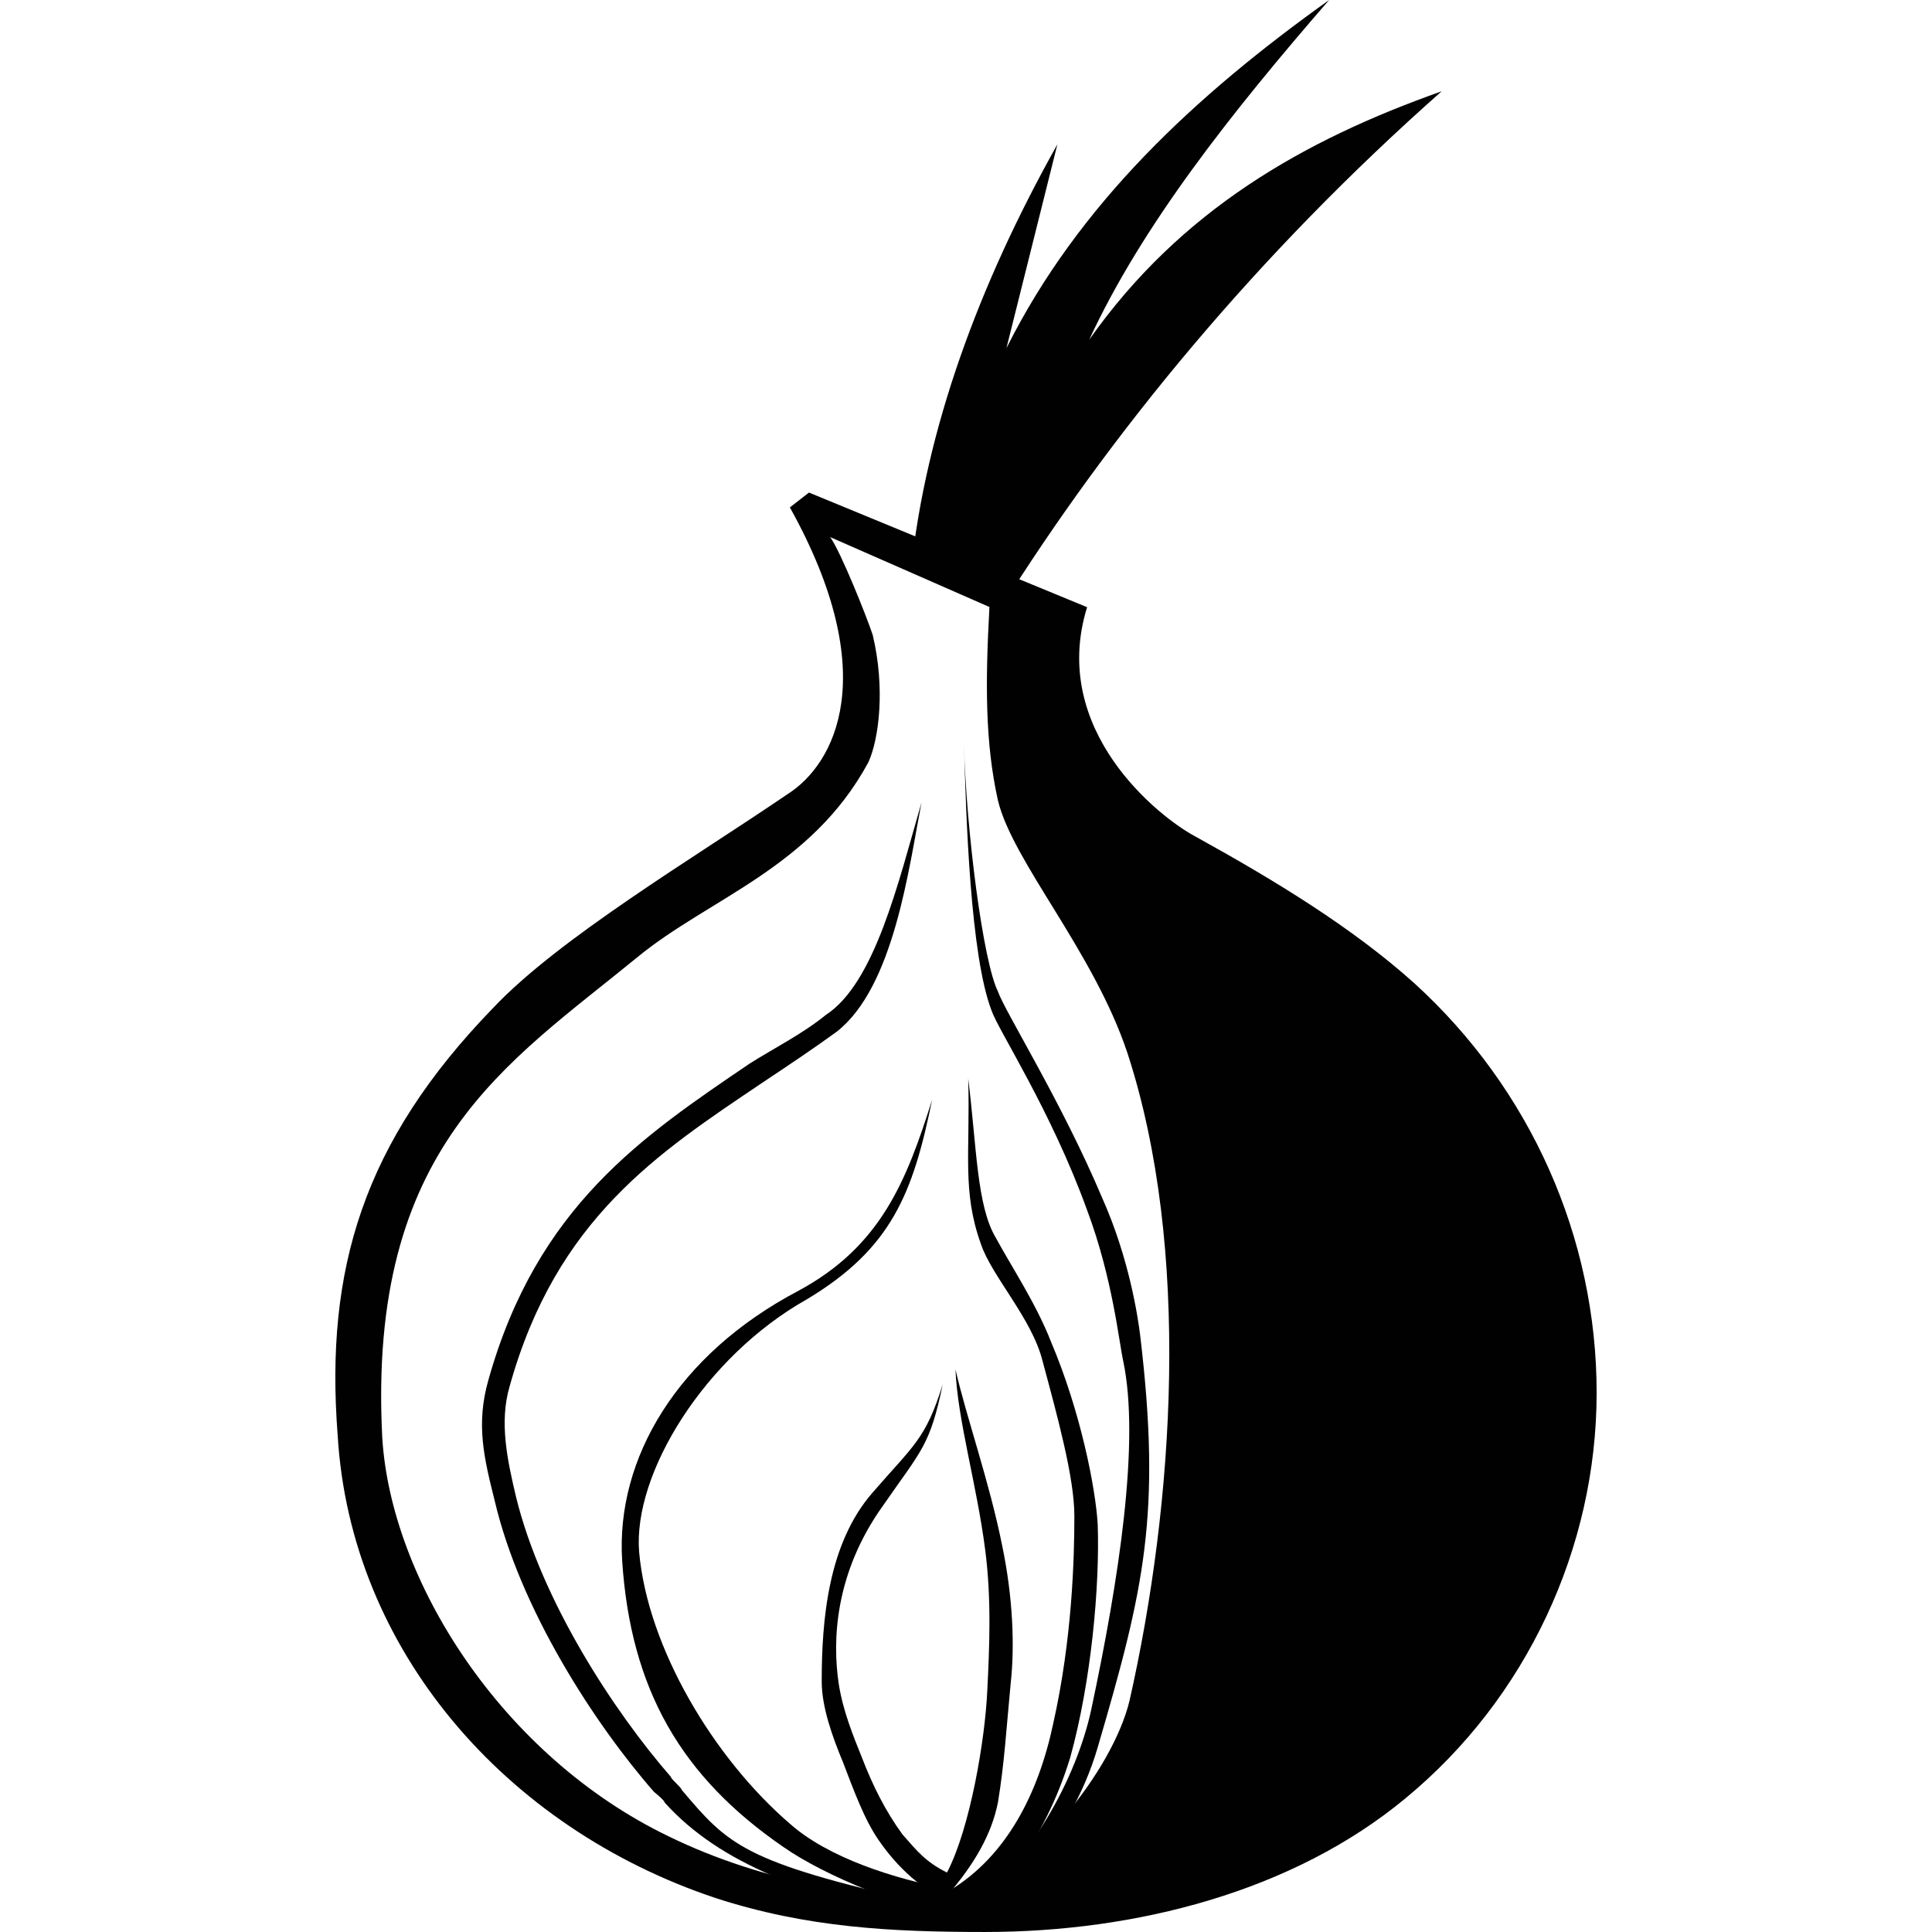
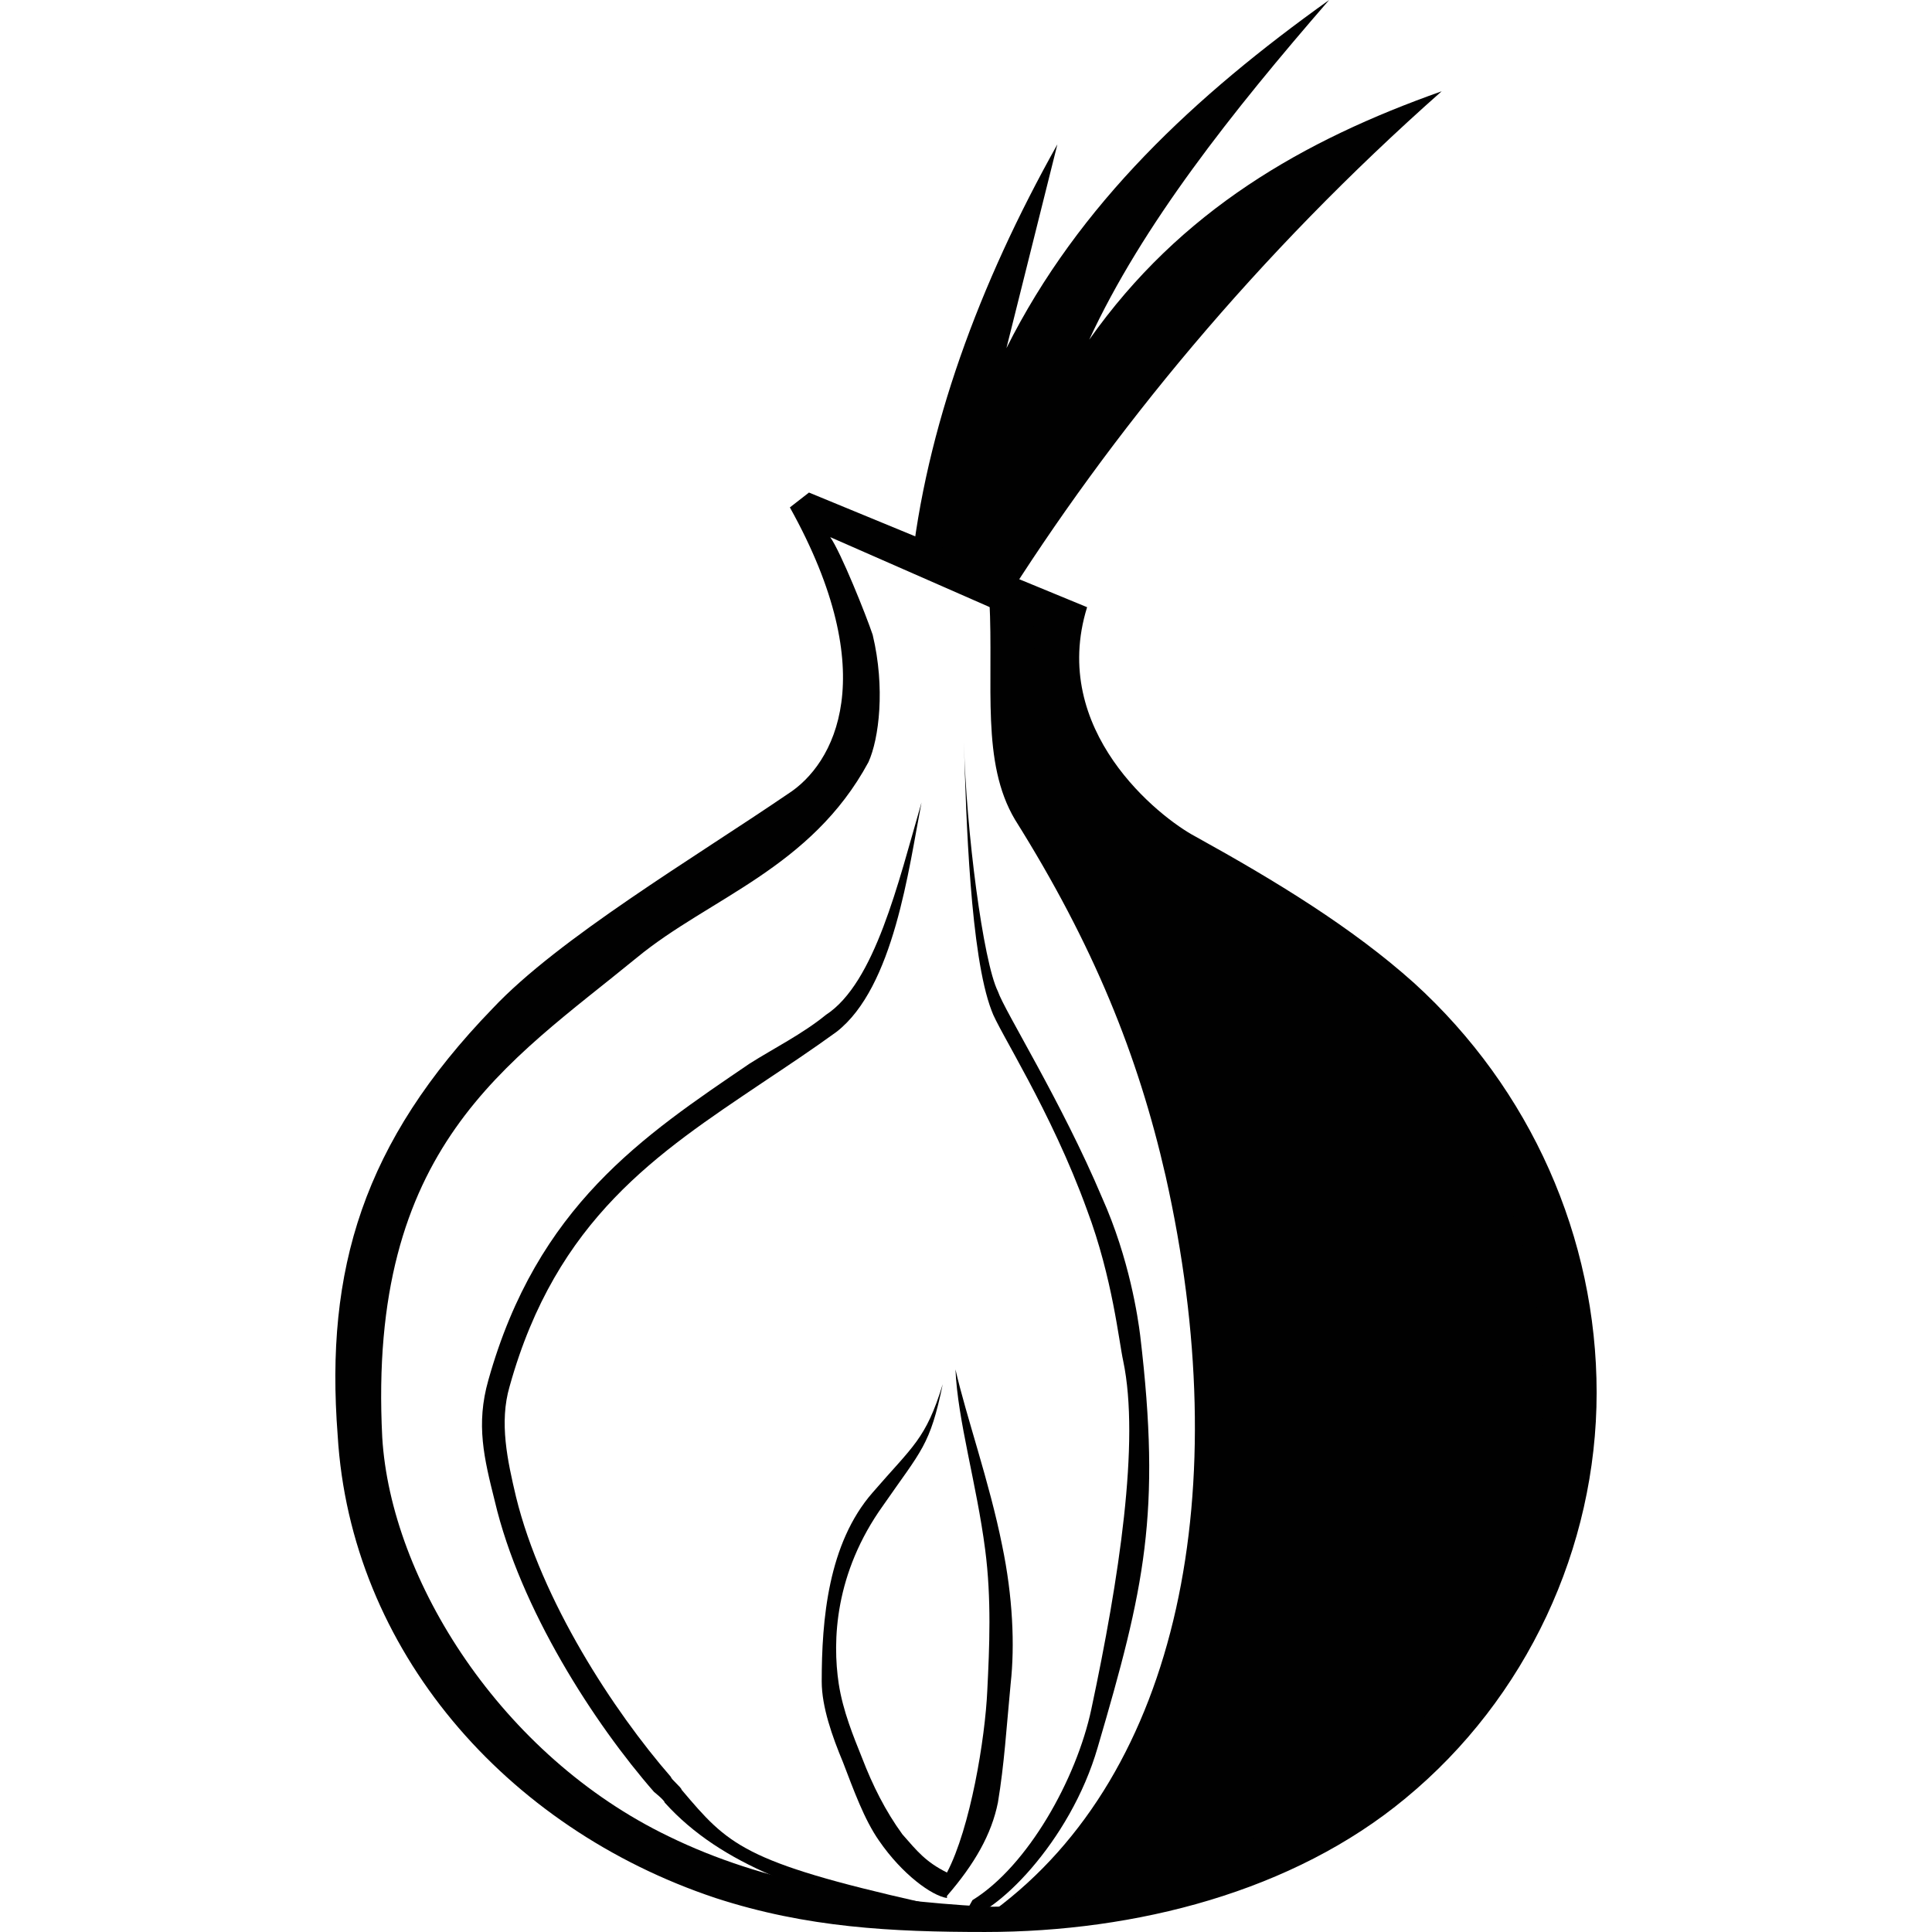
<svg xmlns="http://www.w3.org/2000/svg" width="96pc" height="96pc" enable-background="new 0 0 150.5 91.1" version="1.1" viewBox="0 0 1536 1536" xml:space="preserve">
  <g transform="translate(0,1444.9)">
    <g transform="matrix(16.879 0 0 16.879 -592.38 -1444.9)">
      <g id="layer3_20_" transform="translate(-92 -64)">
        <g id="layer5_20_">
          <g id="path2554_21_">
            <path d="m176.9 70.8-2.4 9.6c3.4-6.8 8.9-11.9 15.2-16.4-4.6 5.3-8.8 10.6-11.3 16 4.3-6.1 10.1-9.4 16.6-11.7-8.7 7.7-15.6 16.1-20.8 24.4l-4.2-1.8c0.7-6.7 3.2-13.5 6.9-20.1z" fill="#010101" />
          </g>
          <g id="path2536_21_">
            <path d="m173.7 92.3 2.9 1.5c-0.3 1.9 0.1 6.1 2 7.1 8.4 5.2 16.2 10.8 19.3 16.5 11 19.9-7.7 38.4-24 36.6 8.8-6.5 11.4-19.9 8.1-34.6-1.3-5.7-3.4-10.9-7.1-16.8-1.6-2.7-1-6.3-1.2-10.3z" fill="#010101" />
          </g>
        </g>
        <g id="layer4_20_">
          <g id="path2540_21_">
            <path d="m170.5 101.8c-0.6 3.1-1.3 8.7-4 10.8-1.1 0.8-2.3 1.6-3.5 2.4-4.9 3.3-9.7 6.4-11.9 14.3-0.5 1.7-0.1 3.5 0.3 5.2 1.2 4.9 4.6 10.1 7.3 13.2 0 0.1 0.5 0.5 0.5 0.6 2.2 2.6 2.9 3.4 11.3 5.3l-0.2 0.9c-5.1-1.3-9.2-2.6-11.9-5.6 0-0.1-0.5-0.5-0.5-0.5-2.8-3.2-6.3-8.6-7.5-13.7-0.5-2-0.9-3.6-0.3-5.7 2.3-8.2 7.3-11.5 12.3-14.9 1.1-0.7 2.5-1.4 3.6-2.3 2.3-1.5 3.4-6.2 4.5-10z" fill="#010101" />
          </g>
          <g id="path2542_21_">
-             <path d="m172.7 114.8c0.1 3.5-0.3 5.3 0.6 7.8 0.5 1.5 2.4 3.5 2.9 5.5 0.7 2.6 1.5 5.5 1.5 7.3 0 2-0.1 5.8-1 9.8-0.7 3.3-2.2 6.2-4.8 7.8-2.7-0.5-5.8-1.5-7.6-3.1-3.6-3.1-6.7-8.3-7.1-12.8-0.3-3.7 3.1-9.2 7.9-11.9 4-2.4 5-5 5.9-9.4-1.2 3.8-2.4 6.9-6.3 9-5.7 3-8.6 7.9-8.3 12.7 0.4 6.1 2.8 10.2 7.6 13.5 2 1.4 5.8 2.9 8.2 3.3v-0.3c1.8-0.3 4.1-3.3 5.3-7.2 1-3.6 1.4-8.1 1.3-11-0.1-1.7-0.8-5.3-2.2-8.6-0.7-1.8-1.9-3.6-2.6-4.9-0.9-1.5-0.9-4.3-1.3-7.5z" fill="#010101" />
-           </g>
+             </g>
          <g id="path2544_21_">
            <path d="m172.1 128.5c0.1 2.4 1 5.4 1.4 8.5 0.3 2.3 0.2 4.6 0.1 6.6-0.1 2.3-0.8 6.5-1.9 8.6-1-0.5-1.4-1-2.1-1.8-0.8-1.1-1.4-2.3-1.9-3.6-0.4-1-0.9-2.2-1.1-3.5-0.3-2-0.2-5.2 2.1-8.4 1.8-2.6 2.2-2.8 2.8-5.7-0.8 2.6-1.4 2.9-3.3 5.1-2.1 2.4-2.4 6-2.4 8.9 0 1.2 0.5 2.6 1 3.8 0.5 1.3 1 2.7 1.7 3.7 1.1 1.6 2.5 2.6 3.2 2.7v-0.1c1.3-1.5 2.1-2.9 2.4-4.4 0.3-1.8 0.4-3.5 0.6-5.6 0.2-1.8 0.1-4.1-0.4-6.5-0.6-3-1.7-6.1-2.2-8.3z" fill="#010101" />
          </g>
          <g id="path2550_21_">
            <path d="m172.5 99c0.1 3.5 0.3 10 1.3 12.6 0.3 0.9 2.8 4.7 4.5 9.4 1.2 3.2 1.5 6.2 1.7 7.1 0.8 3.8-0.2 10.3-1.5 16.4-0.7 3.3-3 7.4-5.6 9l-0.5 0.9c1.5-0.1 5.1-3.6 6.4-8.1 2.2-7.5 3-11 2-19.4-0.1-0.8-0.5-3.6-1.8-6.5-1.9-4.5-4.6-8.8-4.9-9.7-0.7-1.4-1.5-7.6-1.6-11.7z" fill="#010101" />
          </g>
          <g id="path2552_21_">
-             <path d="m173.7 92.6c-0.2 3.6-0.2 6.4 0.4 9.1 0.7 2.9 4.5 7.1 6.1 11.9 3 9.2 2.2 21.2 0.1 30.5-0.8 3.3-4.6 8.1-8.5 9.6l2.8 0.7c1.5-0.1 5.5-3.8 7.1-8 2.5-6.7 3-14.6 2-23-0.1-0.8-1.4-8-2.7-11-1.8-4.5-4.7-7.7-5.7-10.5-0.8-2.1-1.1-7.7-0.6-8.8z" fill="#010101" />
-           </g>
+             </g>
        </g>
      </g>
      <path d="m101.7 46.3c-2.9-2.6-6.5-4.8-10.3-6.9-1.7-0.9-6.9-5-5.1-10.8l-13.1-5.4-0.9 0.7c4.4 7.9 2.1 12.1-0.1 13.5-4.4 3-10.8 6.8-13.9 10.1-6.1 6.3-7.9 12.3-7.3 20.1 0.6 10.1 7.9 18.5 17.8 21.8 4.3 1.4 8.3 1.6 12.7 1.6 7.1 0 14.5-1.9 19.8-6.3 5.7-4.7 9-11.8 9-19.1s-3.1-14.3-8.6-19.3zm-1.9 36.9c-4.9 4-13.7 6.8-18.4 6.6-5.2-0.3-10.3-1.1-14.8-3.3-7.9-3.8-13.1-12.1-13.5-18.8-0.7-13.7 5.9-17.6 12-22.6 3.4-2.8 8.2-4.2 10.9-9.2 0.5-1.1 0.8-3.5 0.2-6-0.3-0.9-1.5-3.9-2-4.6l9.8 4.3c-1.2 4.5 2.5 9.2 5.5 10.9s7.7 4.9 10.6 7.5c5.1 4.5 7.7 10.9 7.7 17.6s-2.8 13.3-8 17.6z" fill="#010101" />
    </g>
  </g>
</svg>